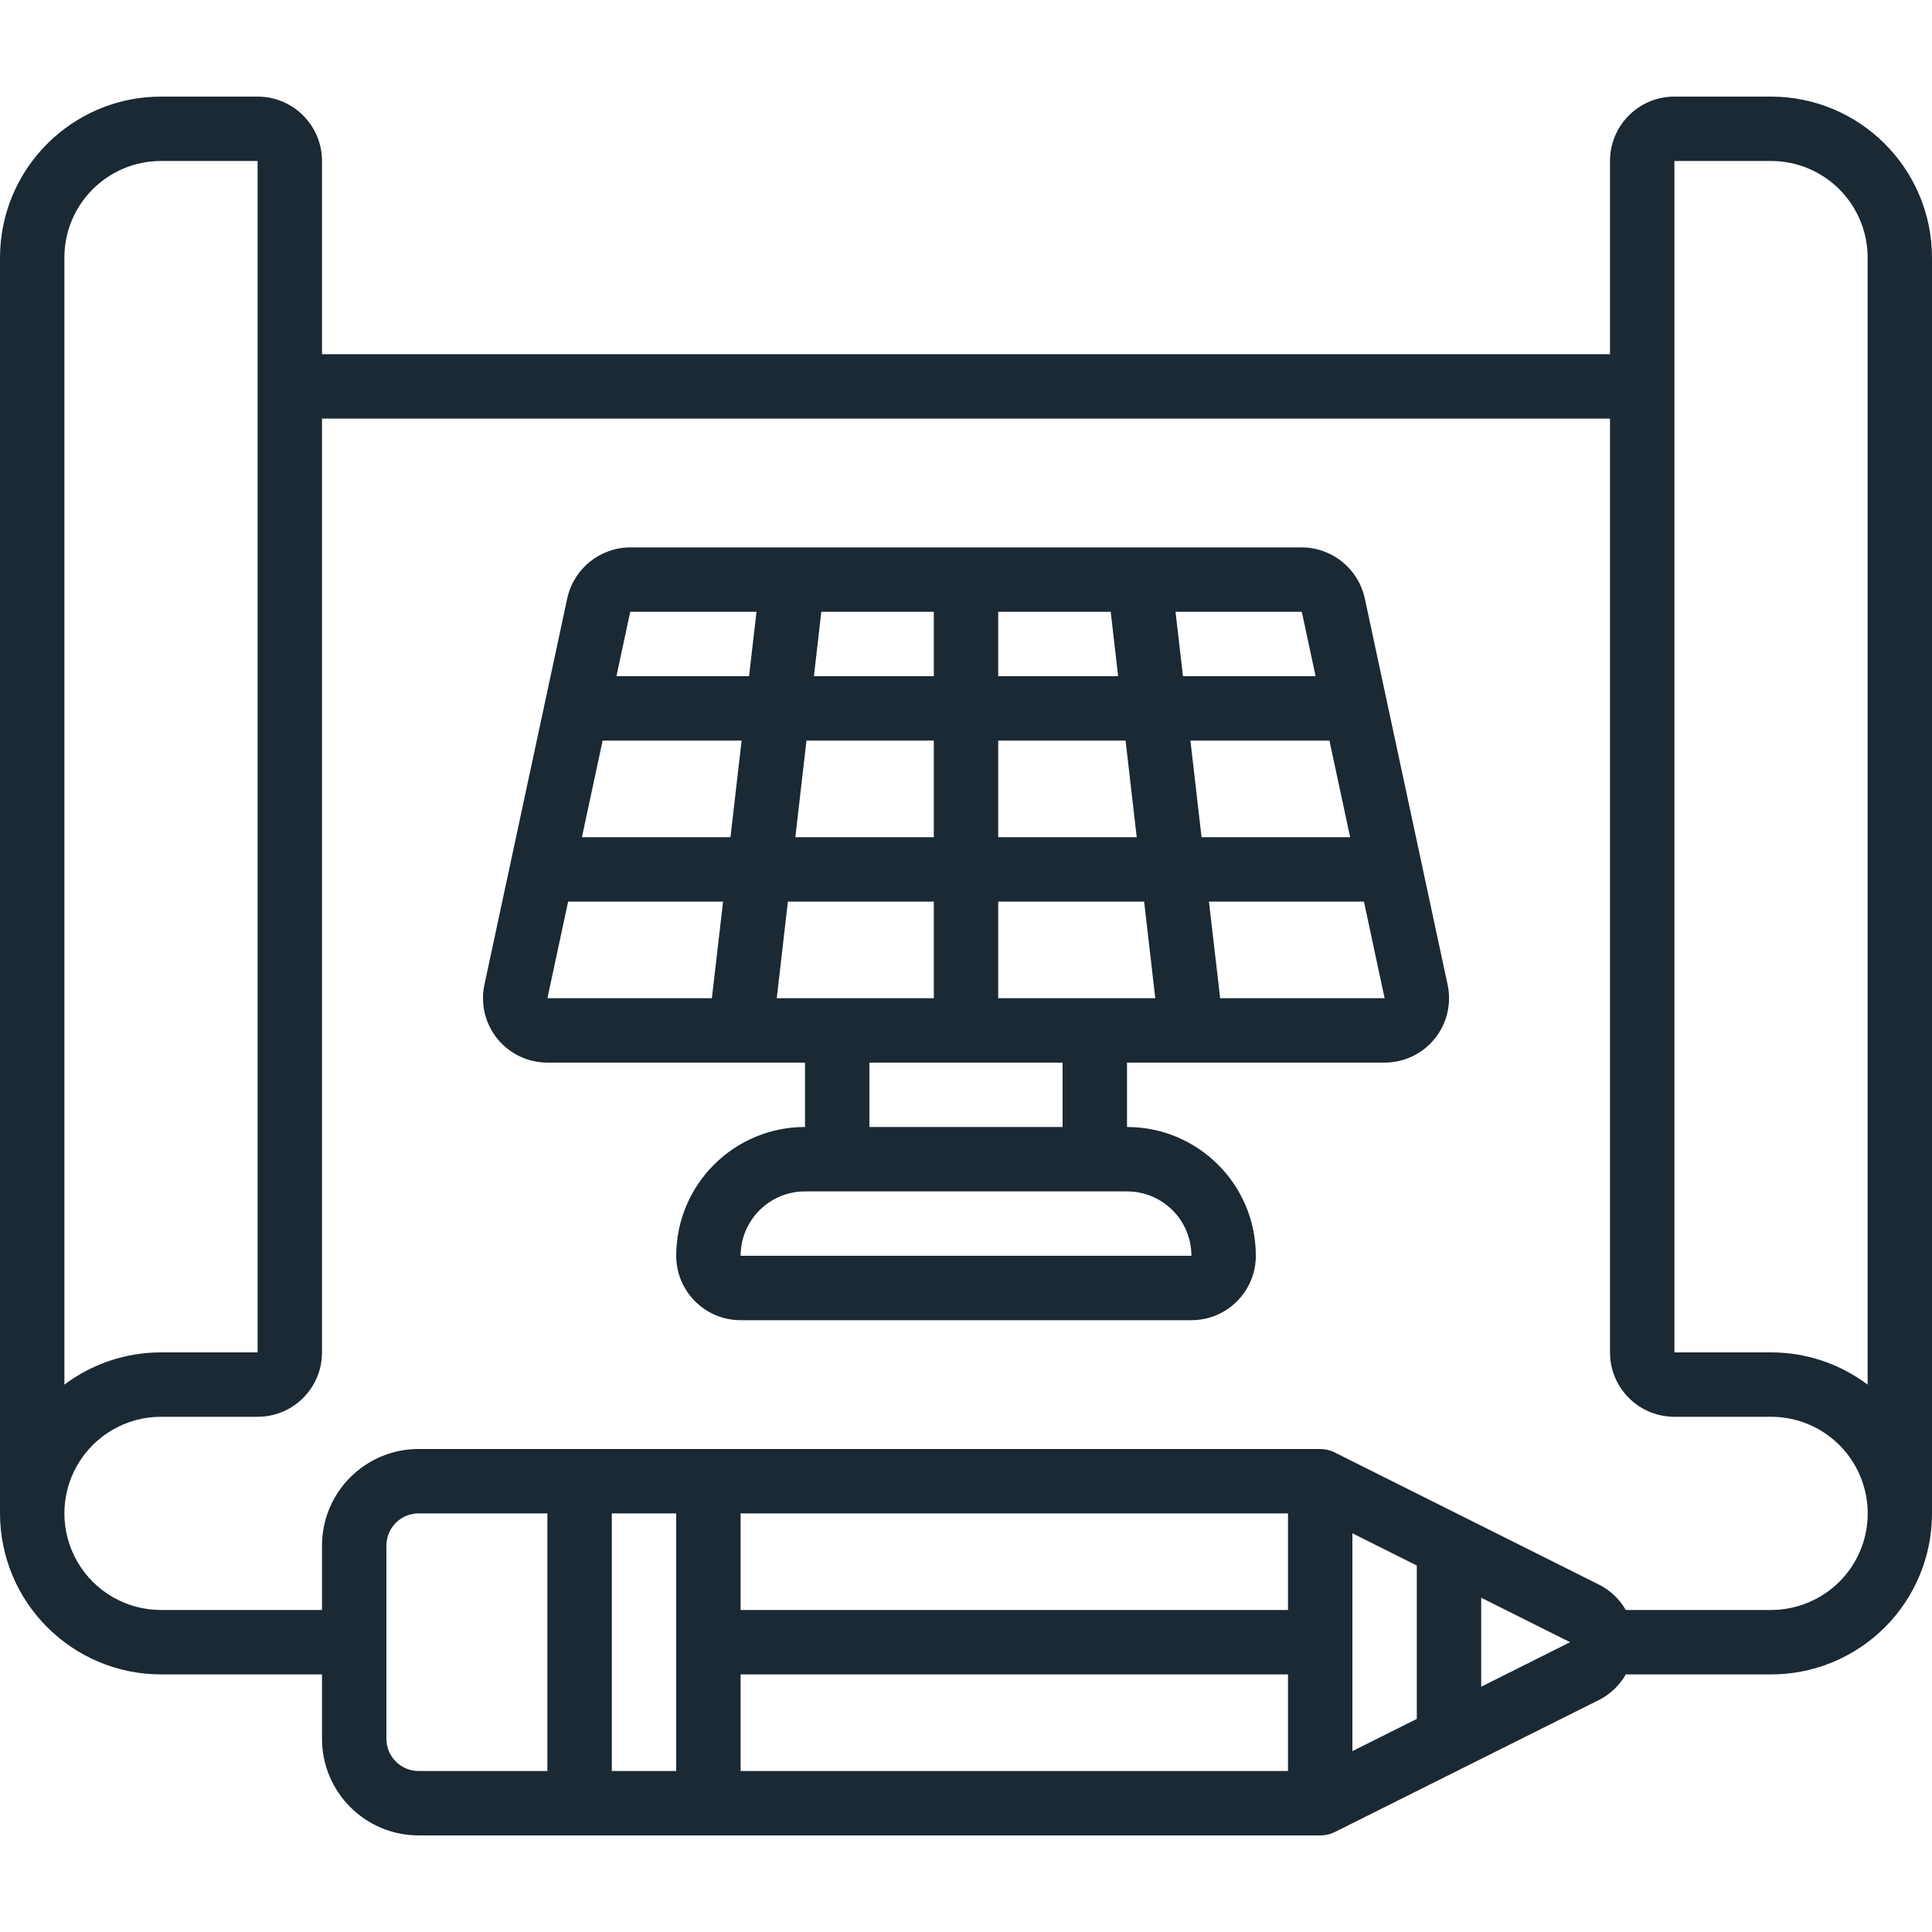
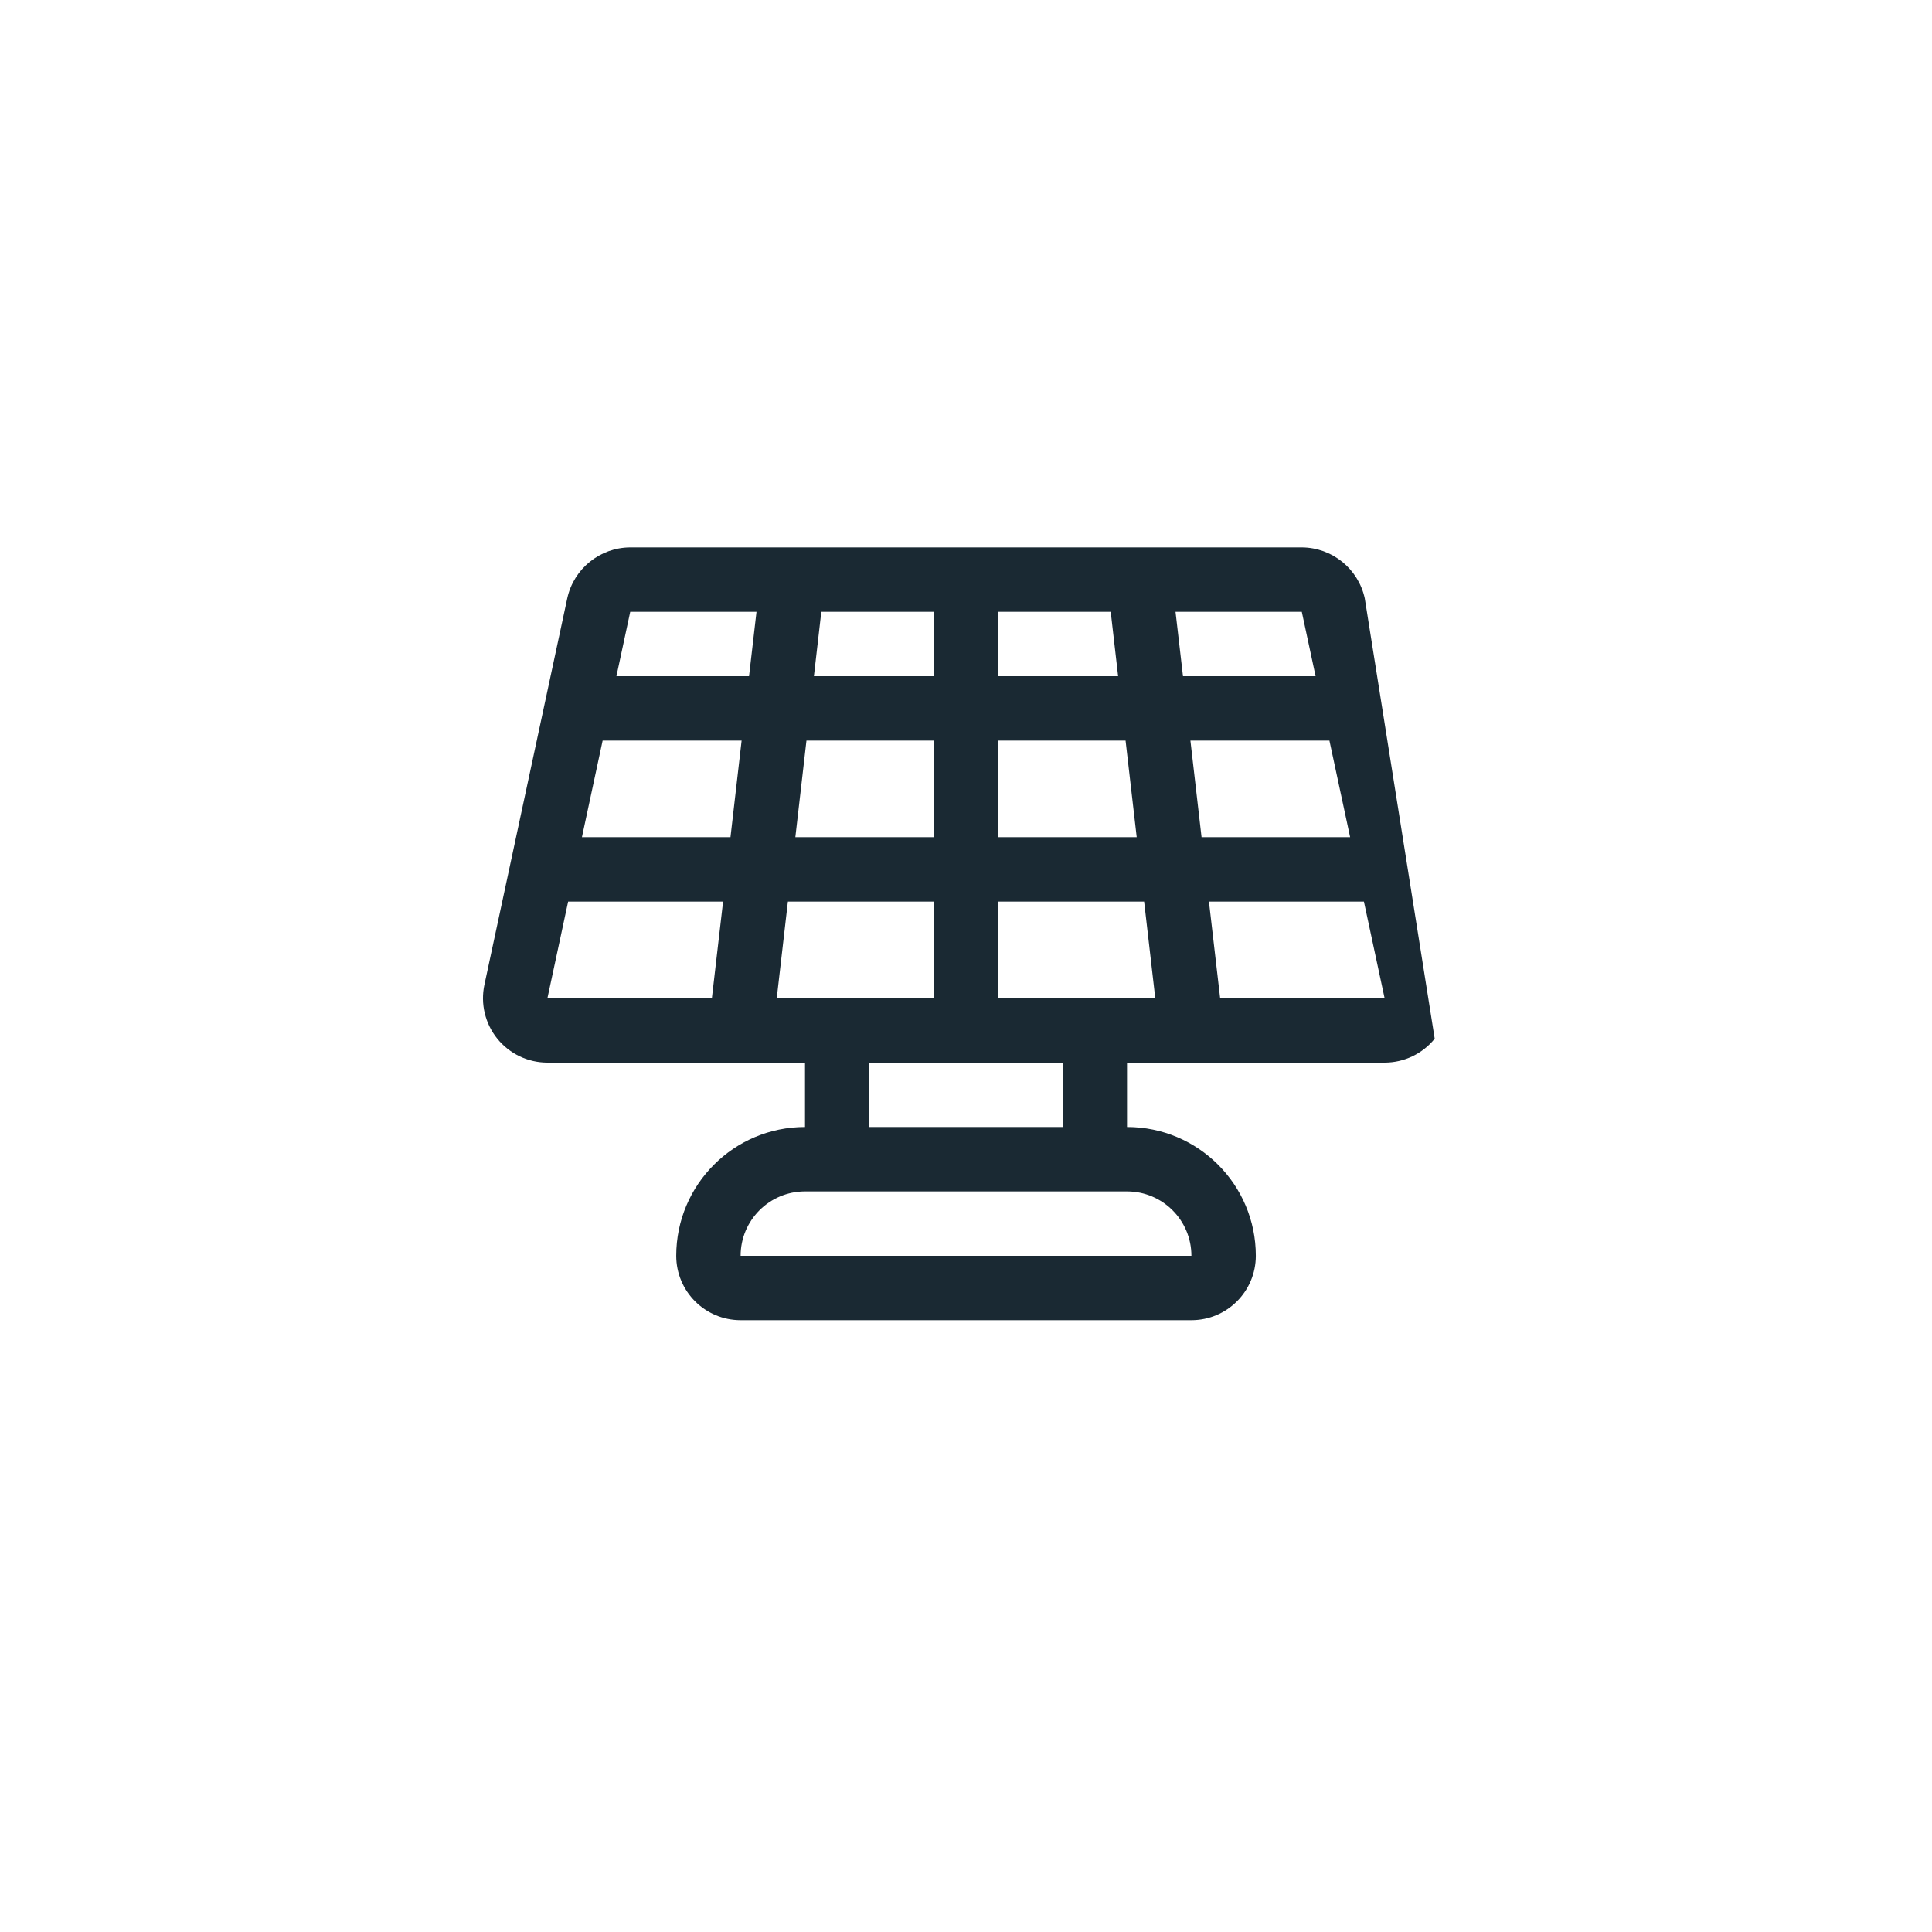
<svg xmlns="http://www.w3.org/2000/svg" width="64" height="64" viewBox="0 0 64 64" fill="none">
-   <path d="M58.667 3.2H55.467C54.288 3.2 53.333 4.155 53.333 5.333V11.733H10.667V5.333C10.667 4.155 9.711 3.2 8.533 3.2H5.333C2.389 3.203 0.004 5.589 0 8.533V50.133C0.004 53.077 2.389 55.463 5.333 55.467H10.667V57.6C10.667 59.367 12.1 60.8 13.867 60.8H43.733C43.898 60.802 44.062 60.765 44.21 60.693L52.968 56.314C53.341 56.125 53.65 55.83 53.856 55.467H58.667C60.081 55.468 61.439 54.907 62.439 53.906C63.44 52.906 64.001 51.548 64 50.133V8.533C63.996 5.589 61.611 3.203 58.667 3.2ZM2.133 8.533C2.133 6.766 3.566 5.333 5.333 5.333H8.533V44.8H5.333C4.179 44.799 3.056 45.173 2.133 45.867V8.533ZM12.8 57.6V51.2C12.8 50.611 13.278 50.133 13.867 50.133H18.133V58.667H13.867C13.278 58.667 12.8 58.189 12.8 57.6ZM20.267 58.667V50.133H22.4V58.667H20.267ZM42.667 50.133V53.333H24.533V50.133H42.667ZM52.011 54.4L49.067 55.874V52.926L52.011 54.4ZM46.933 56.941L44.8 58.008V50.792L46.933 51.859V56.941ZM24.533 55.467H42.667V58.667H24.533V55.467ZM60.937 52.392C60.334 52.994 59.518 53.332 58.667 53.333H53.856C53.649 52.972 53.34 52.679 52.968 52.492L44.21 48.112C44.062 48.038 43.899 48 43.733 48H13.867C12.099 48 10.667 49.433 10.667 51.2V53.333H5.333C4.19 53.333 3.134 52.723 2.562 51.733C1.99 50.743 1.99 49.523 2.562 48.533C3.134 47.543 4.19 46.933 5.333 46.933H8.533C9.712 46.933 10.667 45.978 10.667 44.8V13.867H53.333V44.8C53.333 45.978 54.288 46.933 55.467 46.933H58.667C59.961 46.932 61.128 47.71 61.625 48.905C62.122 50.1 61.85 51.476 60.937 52.392ZM61.867 45.867C60.944 45.173 59.821 44.798 58.667 44.8H55.467V5.333H58.667C60.434 5.333 61.867 6.766 61.867 8.533V45.867Z" fill="#1A2933" />
-   <path d="M45.21 19.82C44.995 18.838 44.128 18.138 43.124 18.133H20.877C19.873 18.138 19.006 18.838 18.791 19.82L16.047 32.62C15.912 33.25 16.069 33.907 16.474 34.408C16.88 34.909 17.489 35.2 18.134 35.2H26.667V37.333C24.311 37.333 22.401 39.243 22.401 41.6C22.401 42.778 23.356 43.733 24.534 43.733H39.467C40.645 43.733 41.601 42.778 41.601 41.6C41.601 39.243 39.69 37.333 37.334 37.333V35.2H45.867C46.512 35.2 47.121 34.909 47.527 34.408C47.932 33.907 48.089 33.25 47.954 32.62L45.21 19.82ZM26.715 24.533H30.934V27.733H26.347L26.715 24.533ZM24.198 27.733H19.277L19.963 24.533H24.567L24.198 27.733ZM33.067 24.533H37.286L37.655 27.733H33.067V24.533ZM39.434 24.533H44.039L44.725 27.733H39.803L39.434 24.533ZM43.581 22.4H39.188L38.941 20.267H43.124L43.581 22.4ZM37.039 22.4H33.067V20.267H36.794L37.039 22.4ZM30.934 20.267V22.4H26.962L27.207 20.267H30.934ZM25.06 20.267L24.813 22.4H20.42L20.877 20.267H25.06ZM18.82 29.867H23.953L23.582 33.066H18.134L18.82 29.867ZM26.1 29.867H30.934V33.066H25.731L26.1 29.867ZM39.467 41.6H24.534C24.534 40.422 25.489 39.467 26.667 39.467H37.334C38.512 39.467 39.467 40.422 39.467 41.6ZM35.2 37.333H28.8V35.2H35.2V37.333ZM36.267 33.066H33.067V29.867H37.901L38.27 33.066H36.267ZM40.419 33.066L40.048 29.867H45.182L45.867 33.066H40.419Z" fill="#1A2933" />
+   <path d="M45.21 19.82C44.995 18.838 44.128 18.138 43.124 18.133H20.877C19.873 18.138 19.006 18.838 18.791 19.82L16.047 32.62C15.912 33.25 16.069 33.907 16.474 34.408C16.88 34.909 17.489 35.2 18.134 35.2H26.667V37.333C24.311 37.333 22.401 39.243 22.401 41.6C22.401 42.778 23.356 43.733 24.534 43.733H39.467C40.645 43.733 41.601 42.778 41.601 41.6C41.601 39.243 39.69 37.333 37.334 37.333V35.2H45.867C46.512 35.2 47.121 34.909 47.527 34.408L45.21 19.82ZM26.715 24.533H30.934V27.733H26.347L26.715 24.533ZM24.198 27.733H19.277L19.963 24.533H24.567L24.198 27.733ZM33.067 24.533H37.286L37.655 27.733H33.067V24.533ZM39.434 24.533H44.039L44.725 27.733H39.803L39.434 24.533ZM43.581 22.4H39.188L38.941 20.267H43.124L43.581 22.4ZM37.039 22.4H33.067V20.267H36.794L37.039 22.4ZM30.934 20.267V22.4H26.962L27.207 20.267H30.934ZM25.06 20.267L24.813 22.4H20.42L20.877 20.267H25.06ZM18.82 29.867H23.953L23.582 33.066H18.134L18.82 29.867ZM26.1 29.867H30.934V33.066H25.731L26.1 29.867ZM39.467 41.6H24.534C24.534 40.422 25.489 39.467 26.667 39.467H37.334C38.512 39.467 39.467 40.422 39.467 41.6ZM35.2 37.333H28.8V35.2H35.2V37.333ZM36.267 33.066H33.067V29.867H37.901L38.27 33.066H36.267ZM40.419 33.066L40.048 29.867H45.182L45.867 33.066H40.419Z" fill="#1A2933" />
</svg>